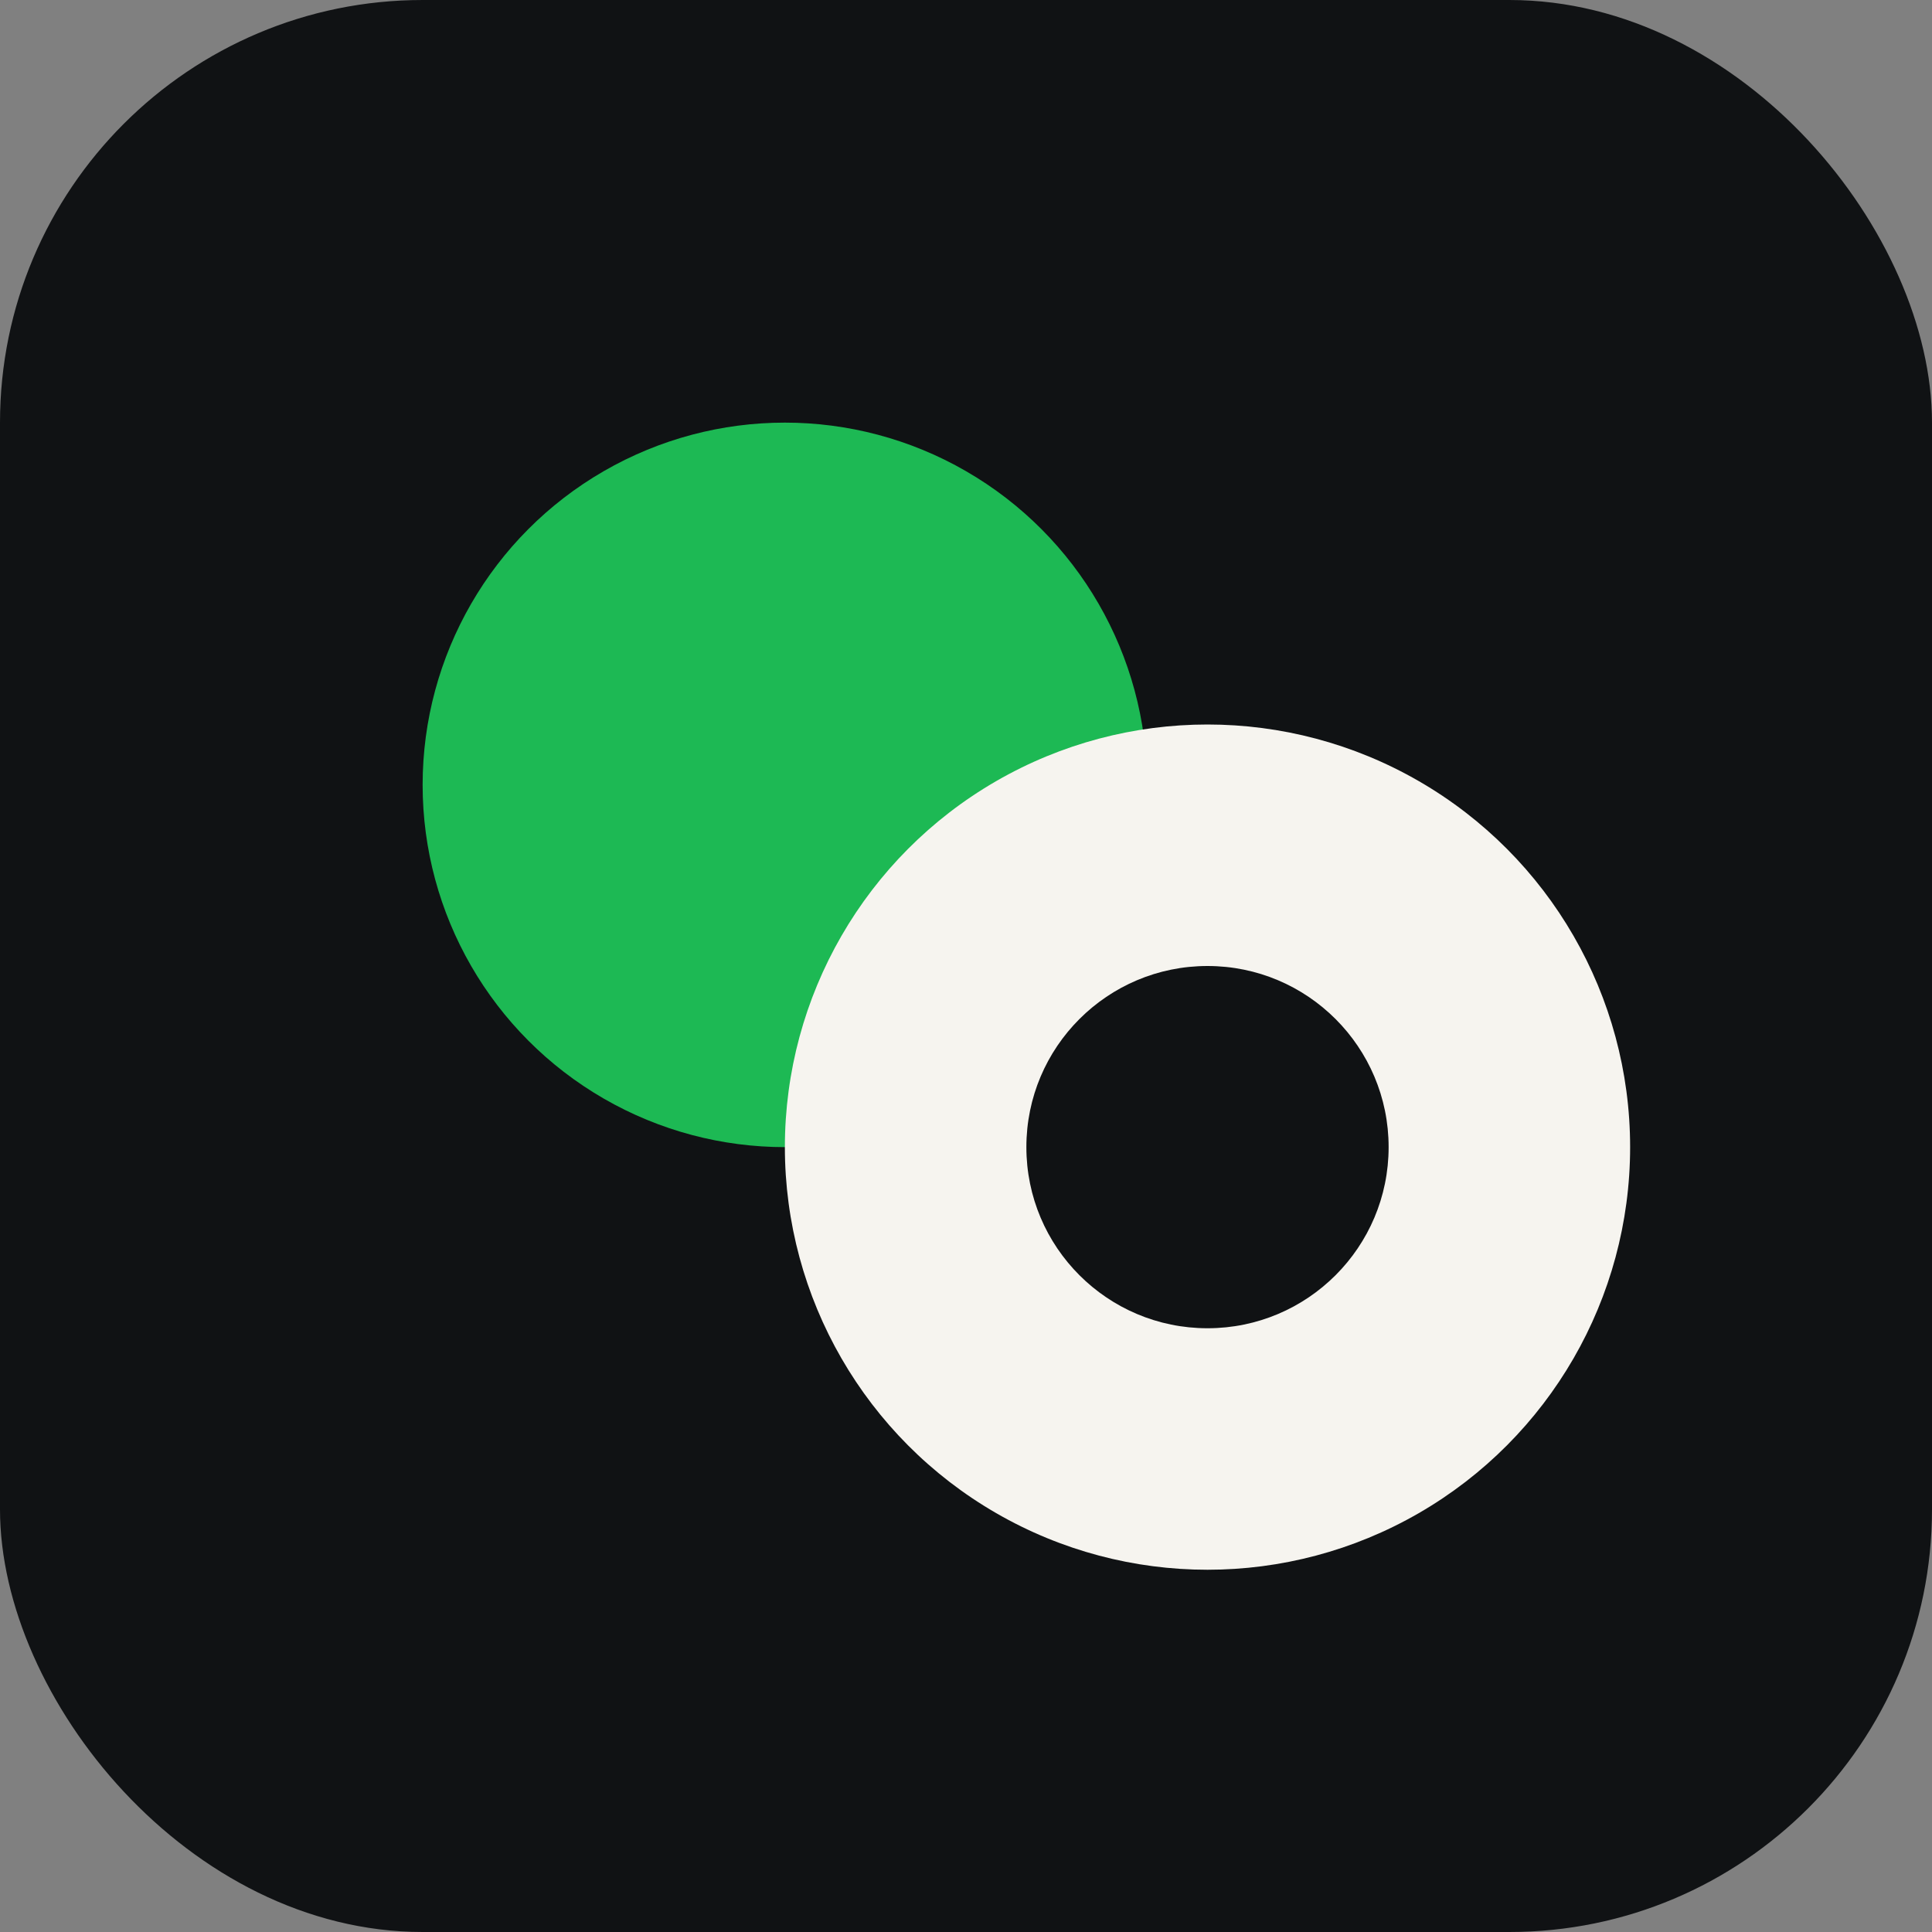
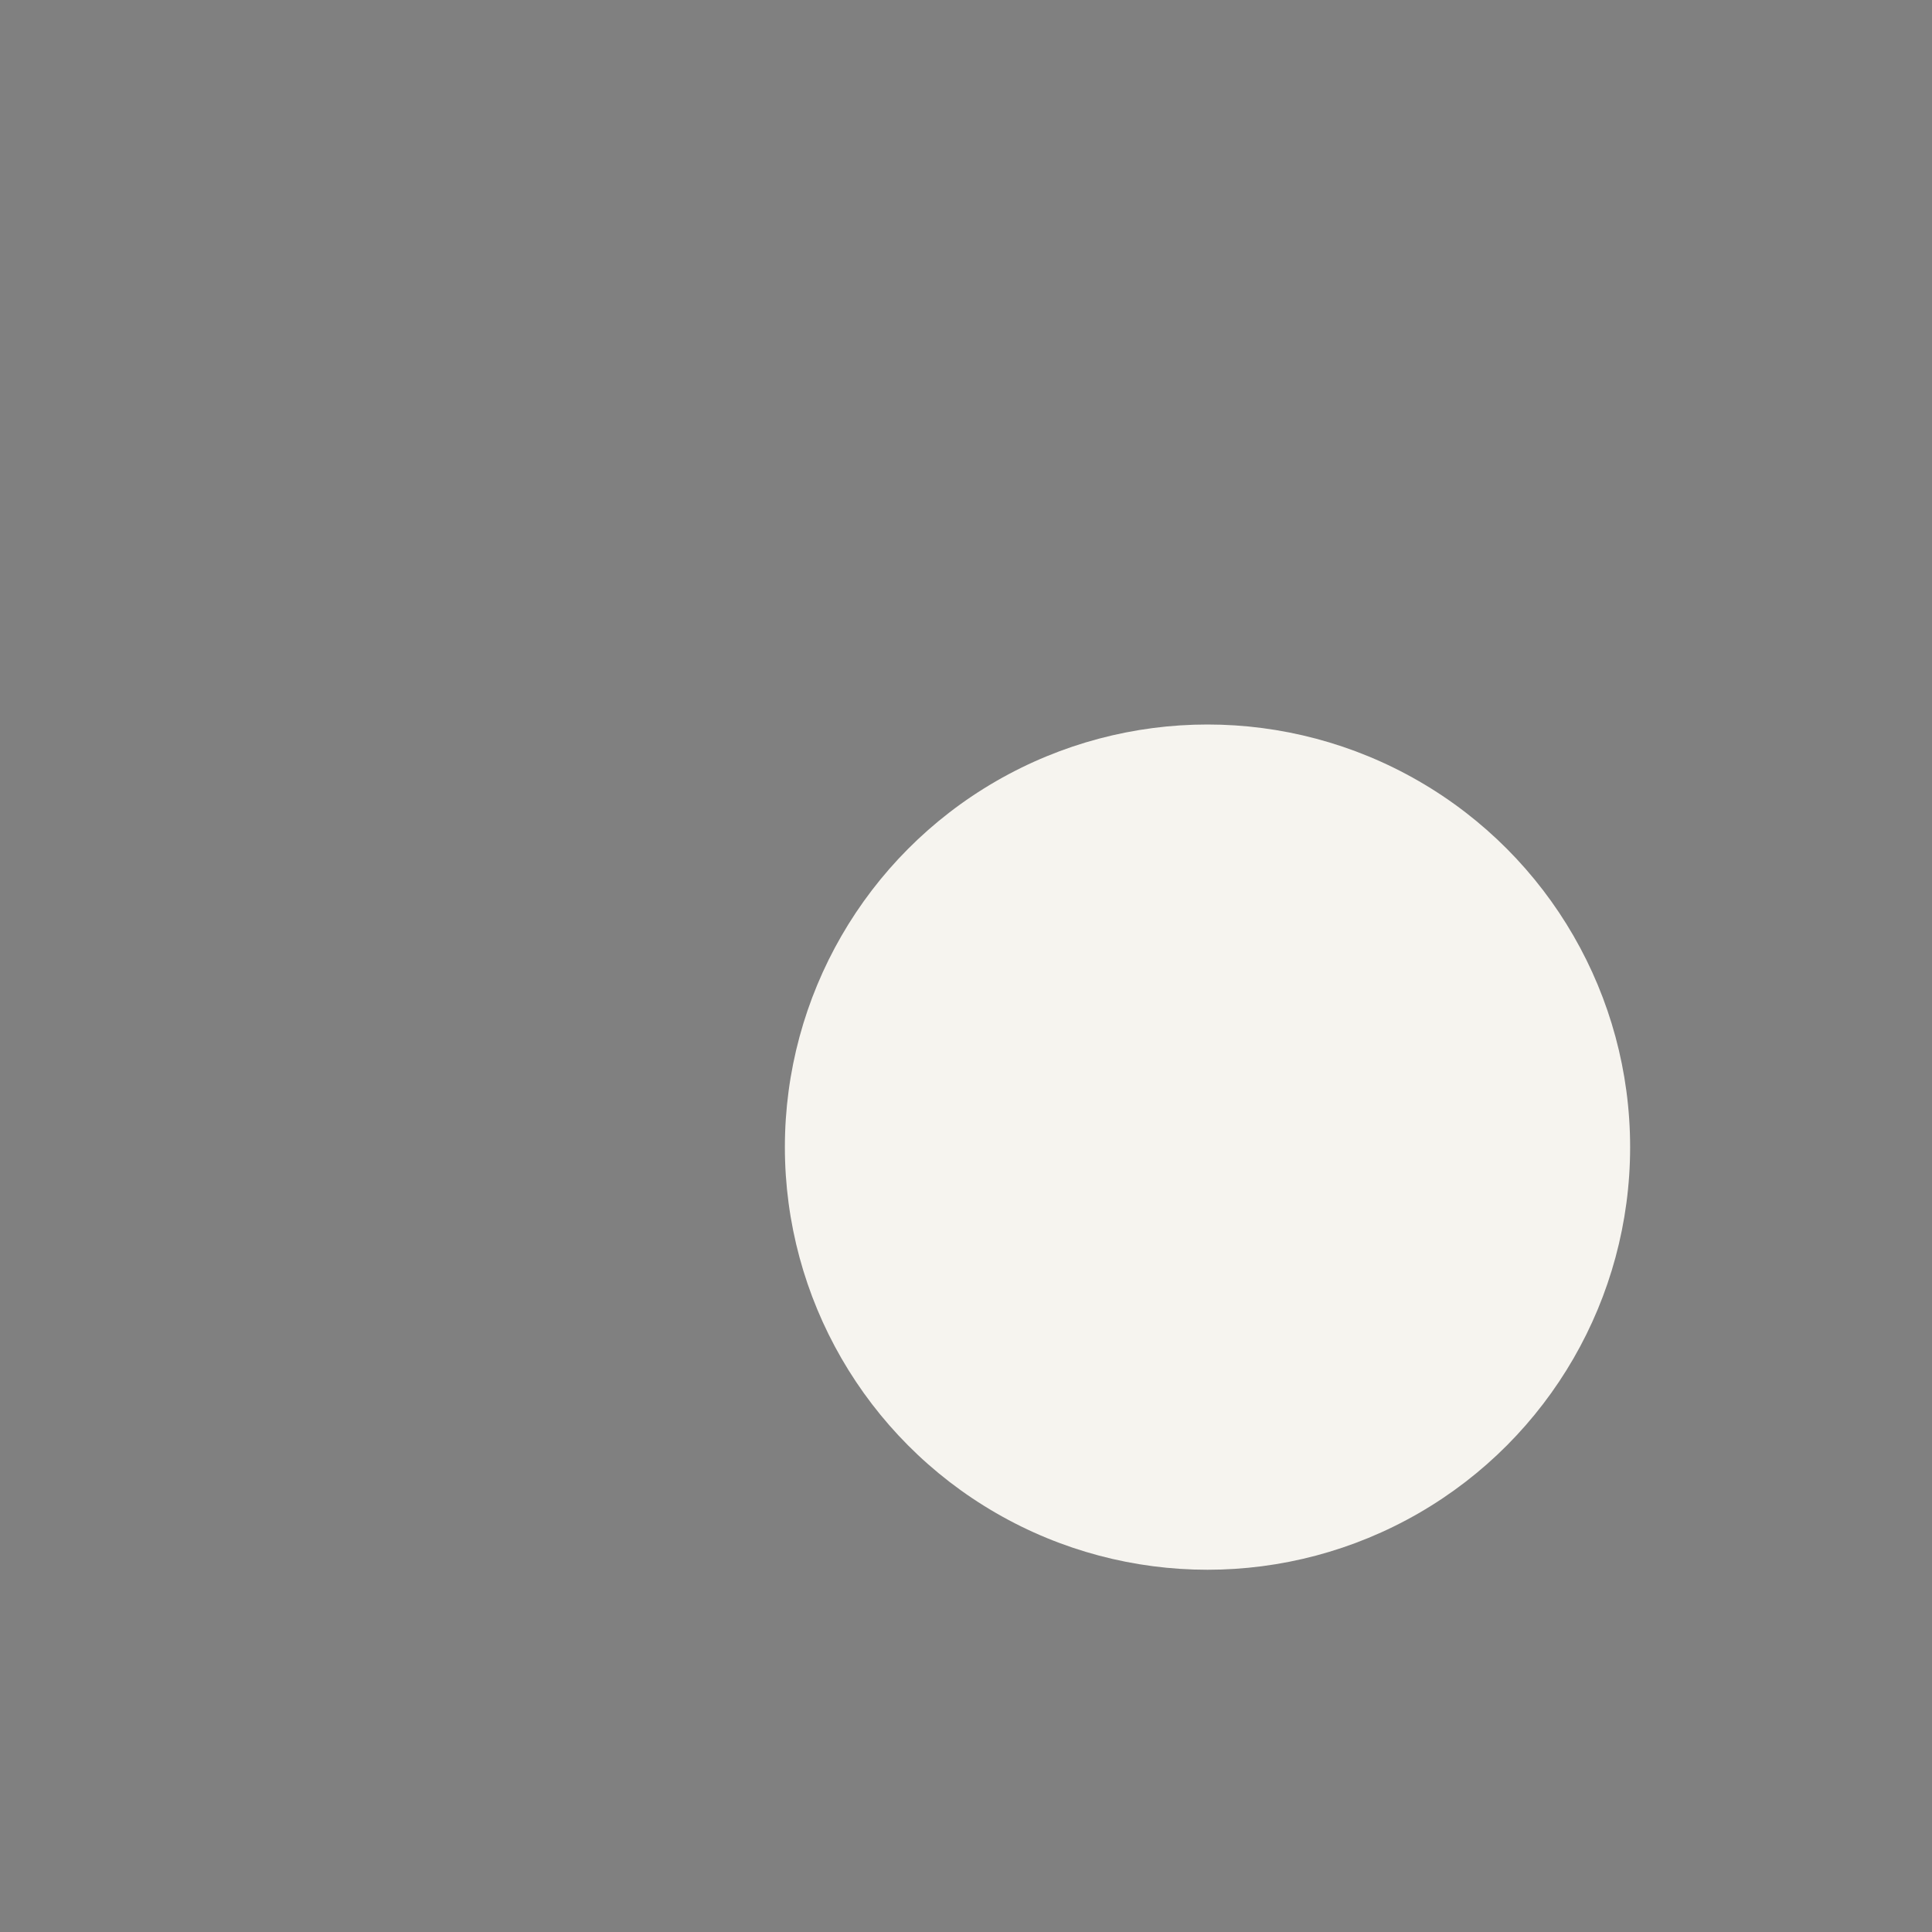
<svg xmlns="http://www.w3.org/2000/svg" width="64" height="64" viewBox="0 0 64 64" fill="none">
  <rect x="0" y="0" width="64" height="64" fill="#808080" stroke="none" />
-   <rect width="64" height="64" rx="14" fill="#101214" />
-   <circle cx="26" cy="26" r="12" fill="#1db954" />
  <circle cx="40" cy="38" r="14" fill="#f6f4ef" />
-   <circle cx="40" cy="38" r="6" fill="#101214" />
</svg>